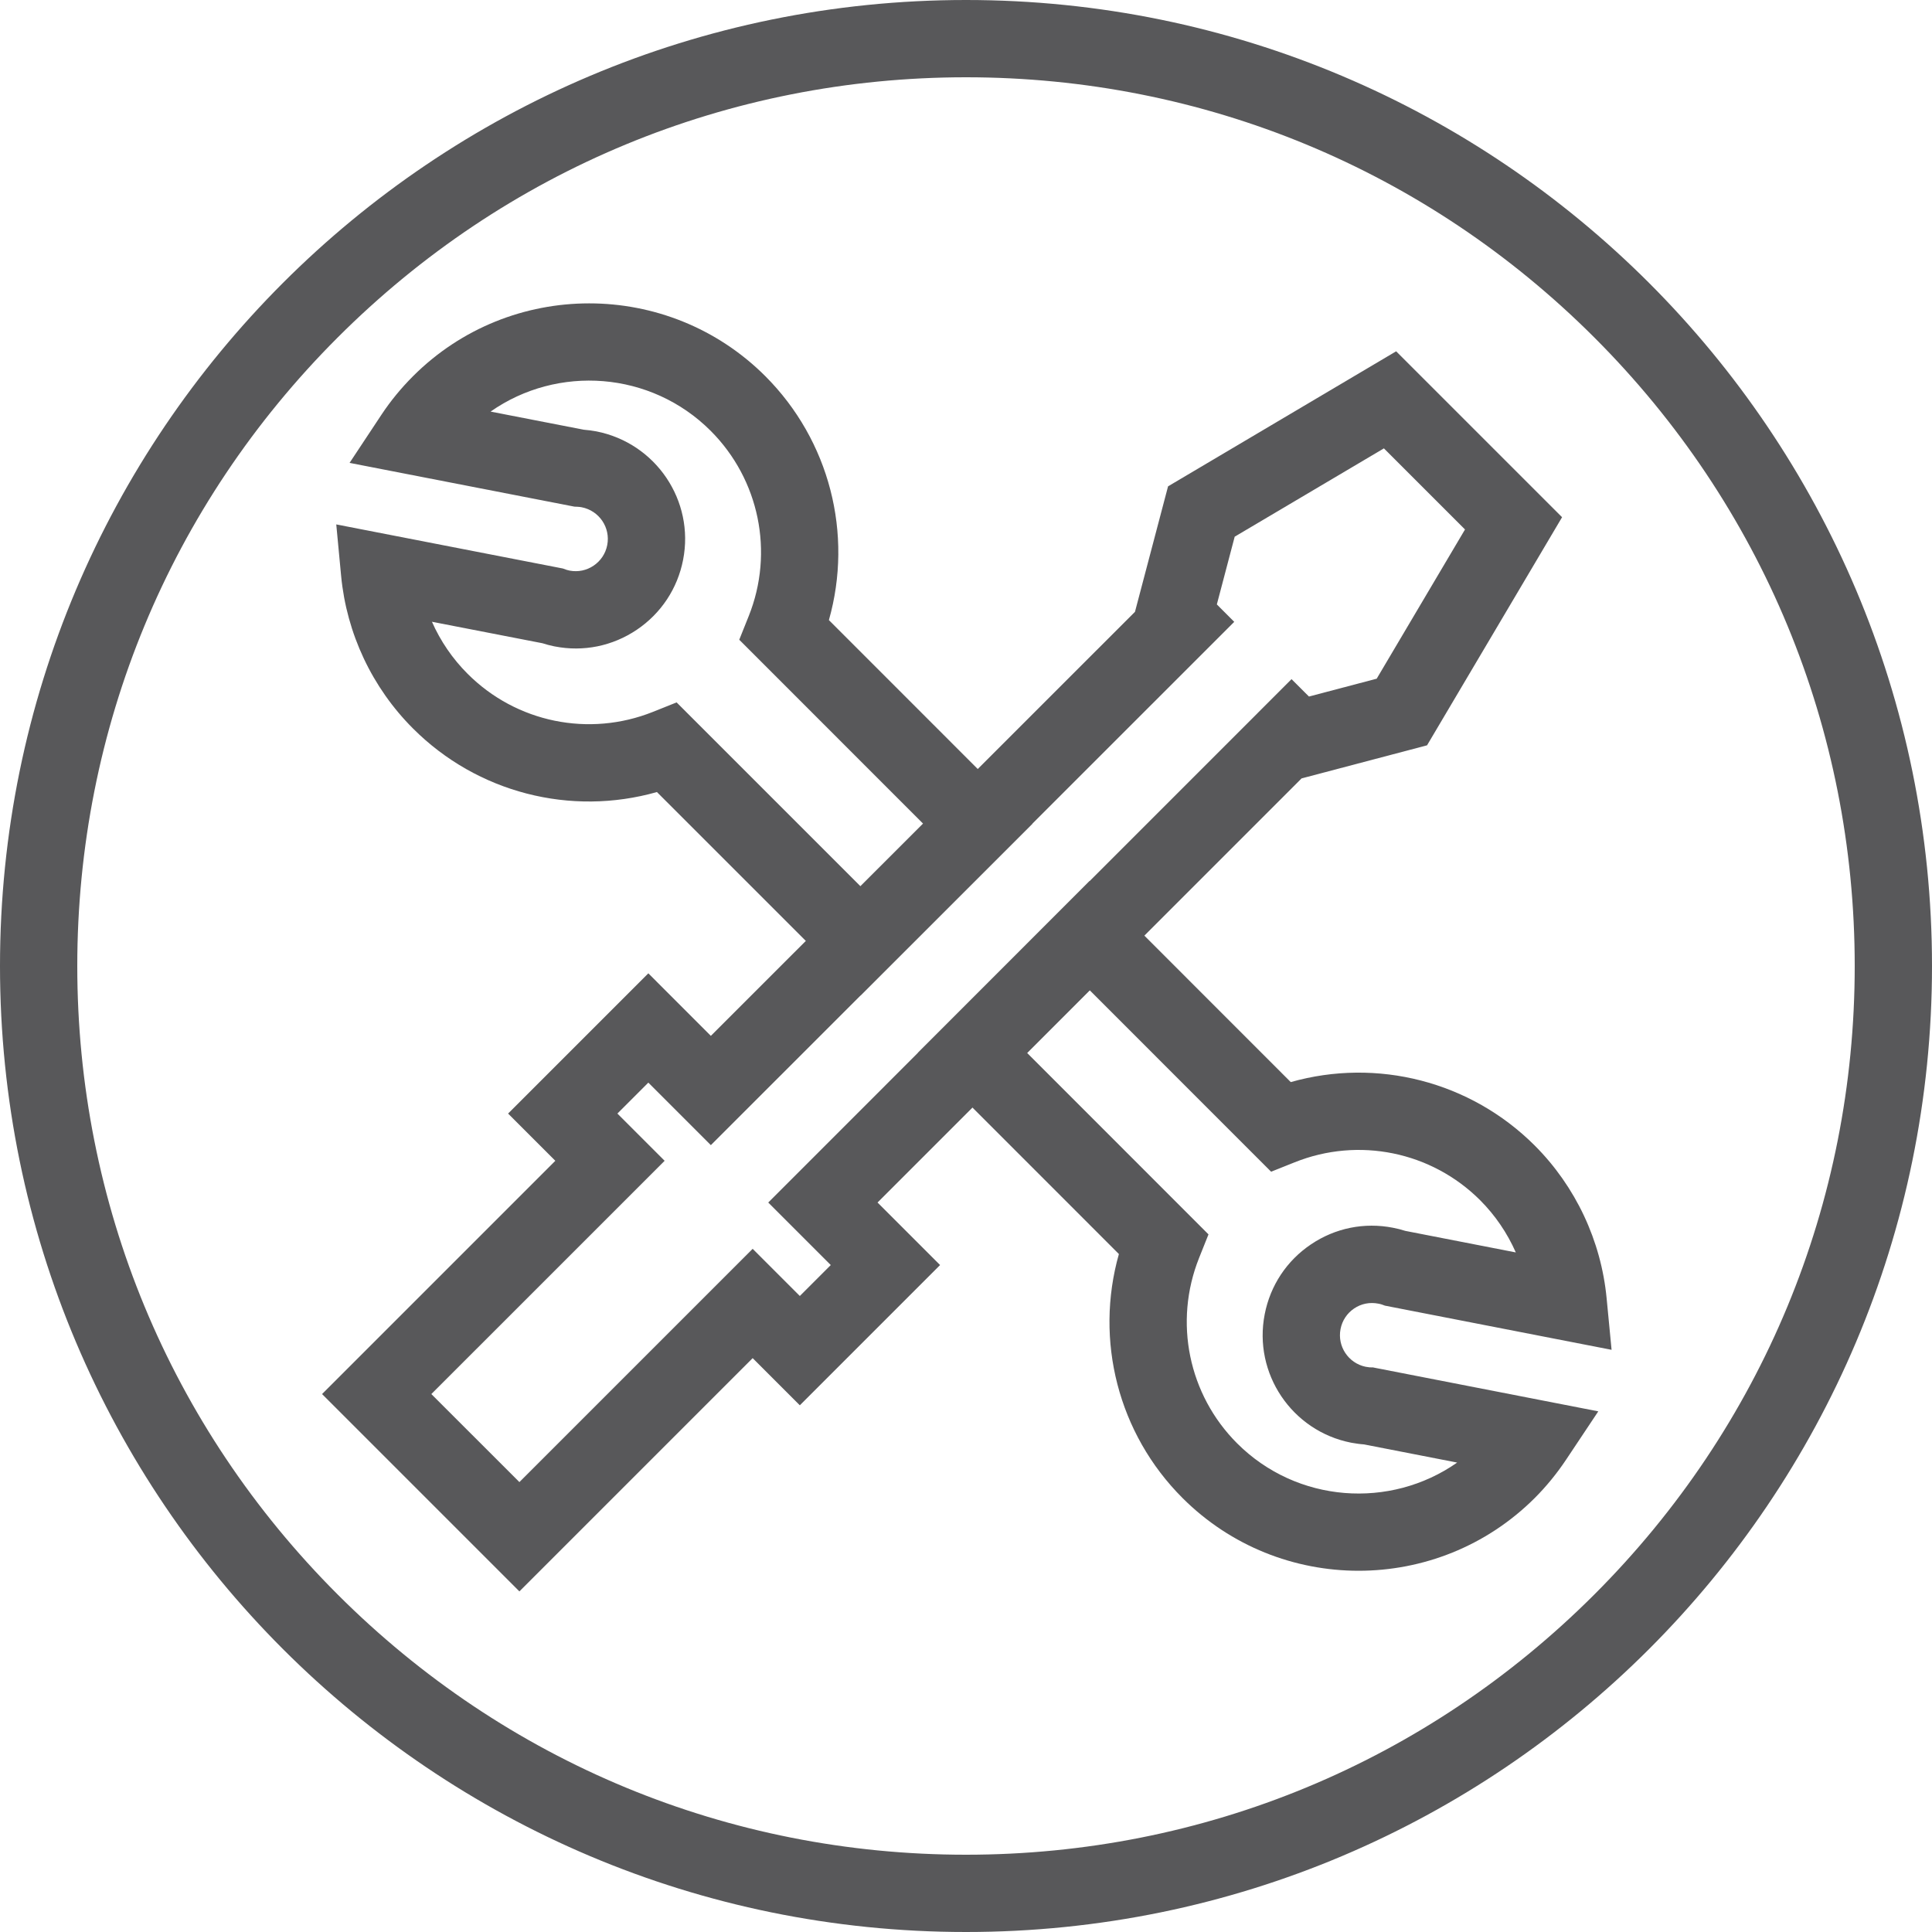
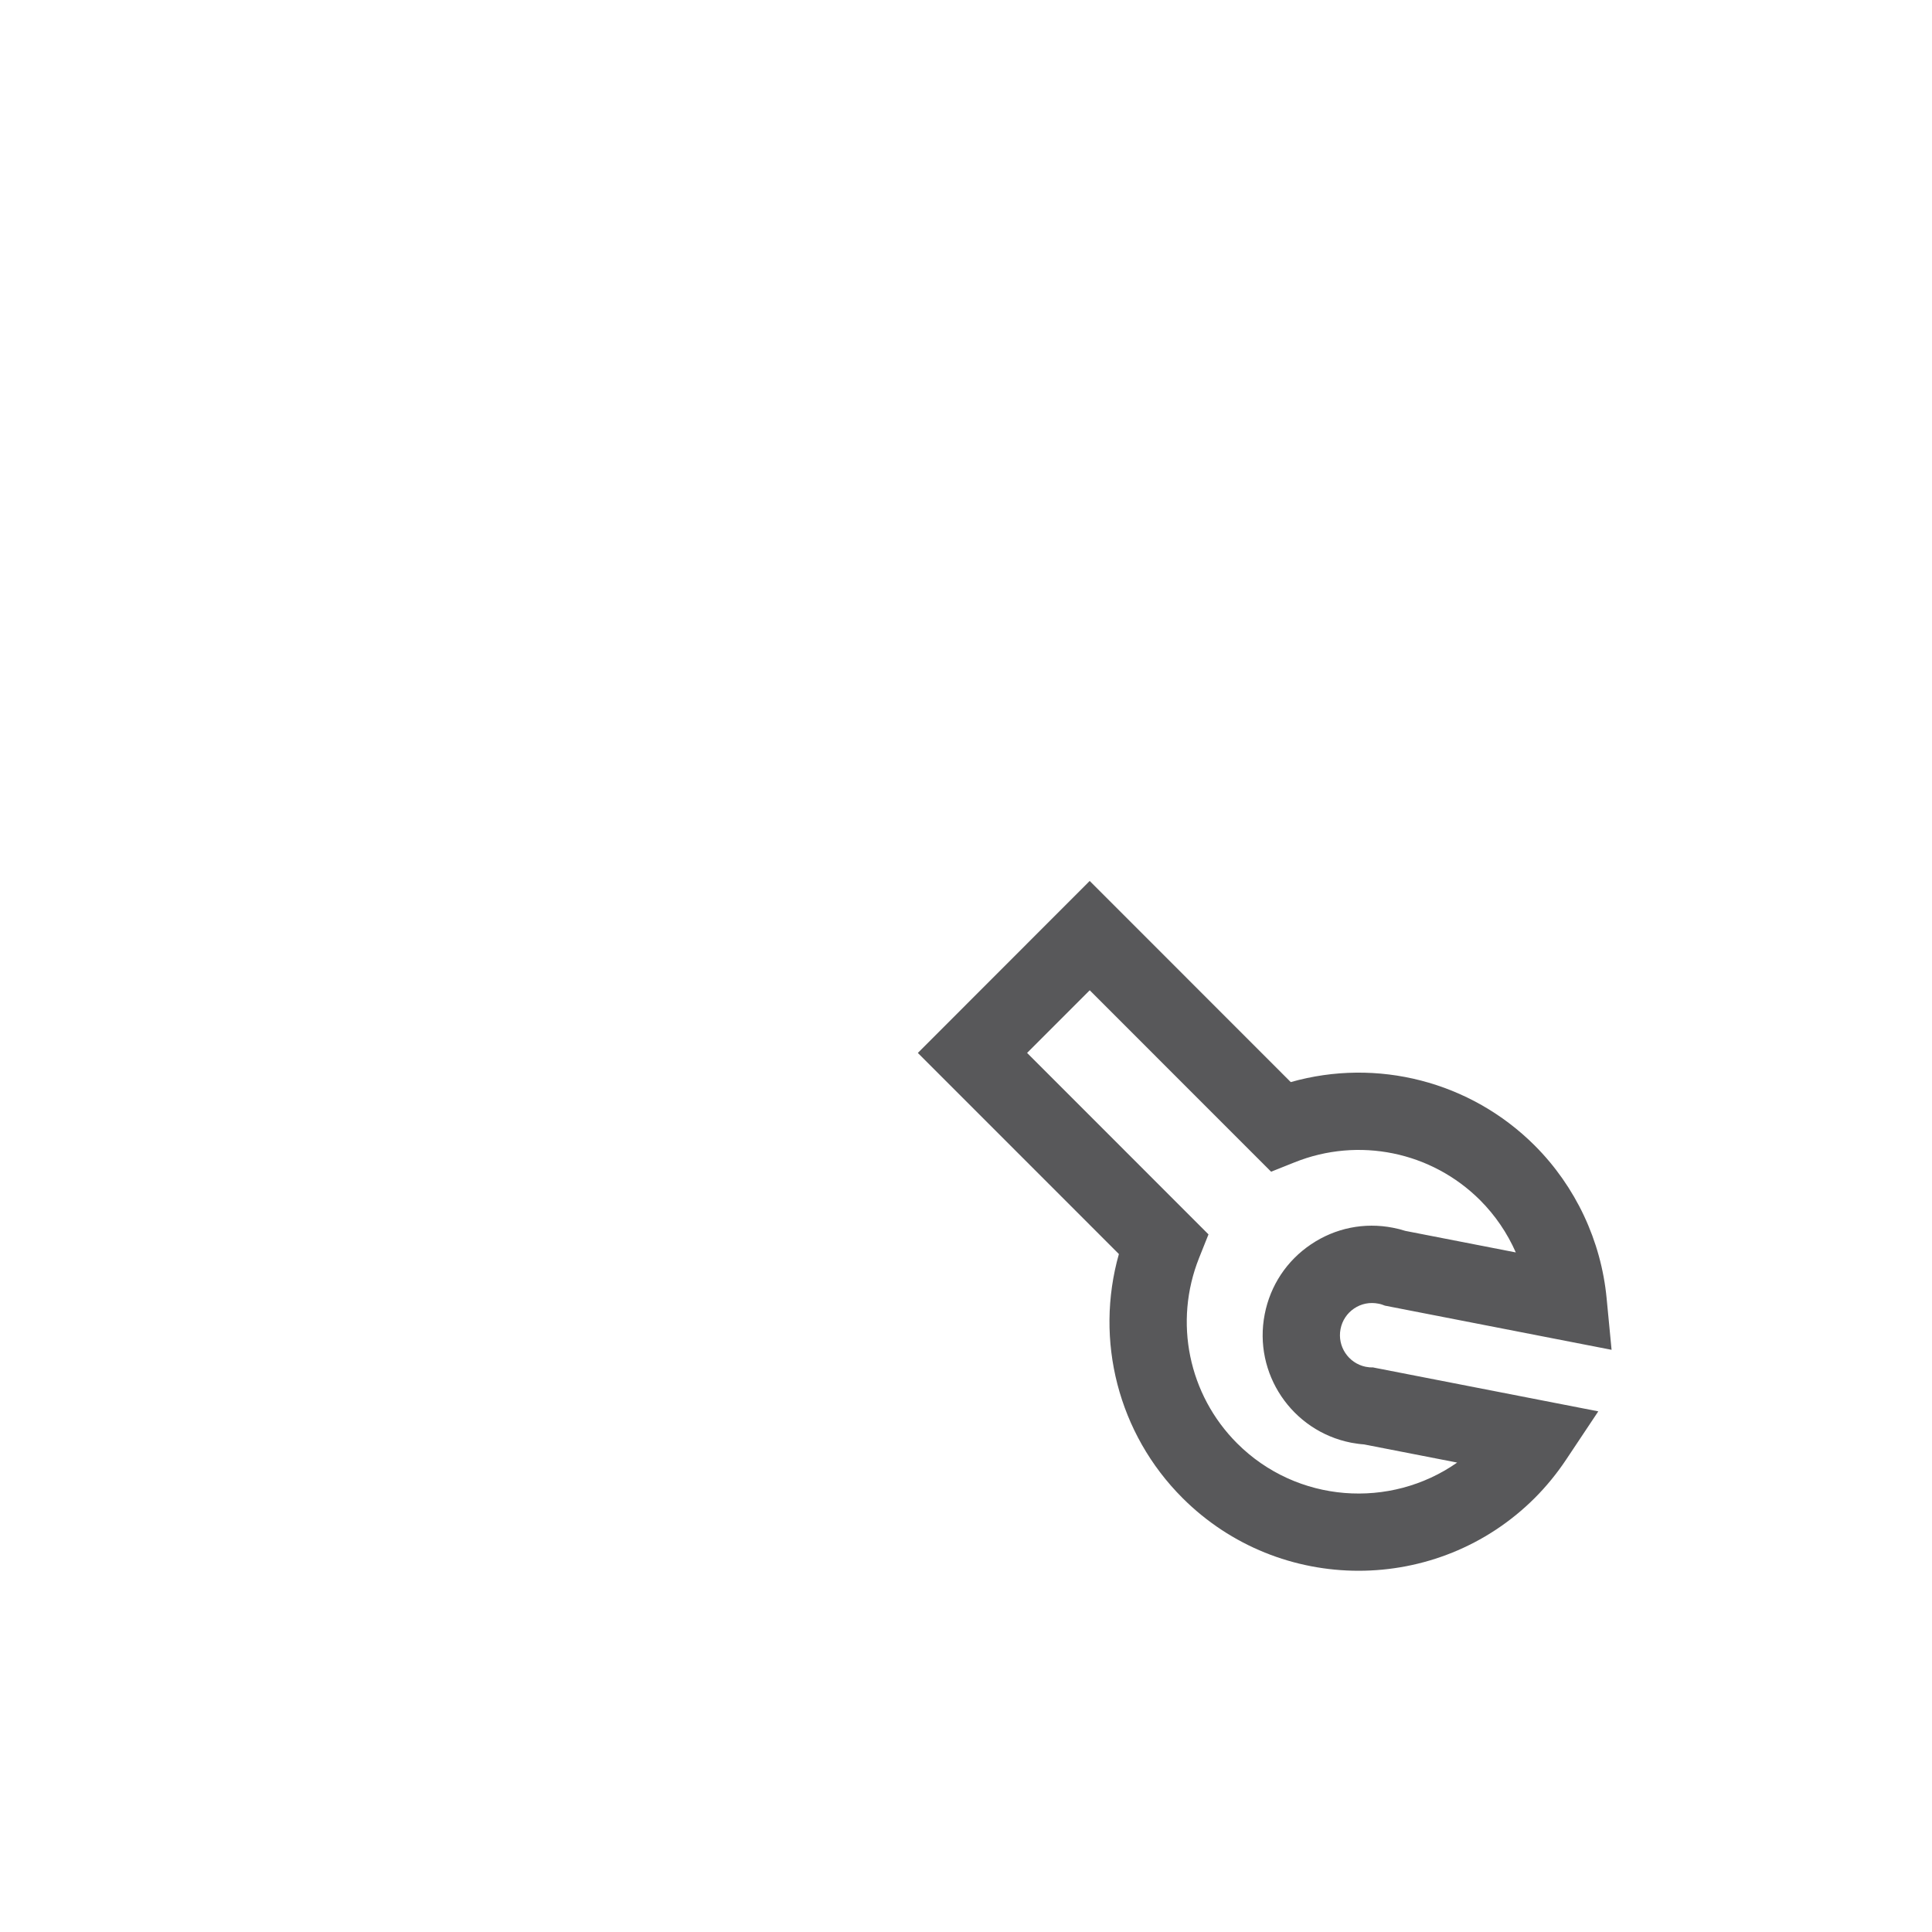
<svg xmlns="http://www.w3.org/2000/svg" width="80px" height="80px" viewBox="0 0 80 80" version="1.1">
  <title>1.6 Service &amp; Repair Icon</title>
  <desc>Created with Sketch.</desc>
  <g id="1.6-Service-&amp;-Repair-Icon" stroke="none" stroke-width="1" fill="none" fill-rule="evenodd">
    <g id="Group-10" fill="#58585A">
-       <path d="M40,-5.33333333e-05 C17.908,-5.33333333e-05 -0,17.908 -0,40 C-0,62.091 17.908,80 40,80 C62.091,80 80,62.091 80,40 C80,17.908 62.091,-5.33333333e-05 40,-5.33333333e-05 M40,3.2 C49.829,3.2 59.071,7.028 66.021,13.978 C72.972,20.929 76.8,30.17 76.8,40 C76.8,49.83 72.972,59.071 66.021,66.022 C59.071,72.972 49.829,76.8 40,76.8 C30.171,76.8 20.929,72.972 13.979,66.022 C7.028,59.071 3.2,49.83 3.2,40 C3.2,30.17 7.028,20.929 13.979,13.978 C20.929,7.028 30.171,3.2 40,3.2" id="Fill-1" />
-       <path d="M17.861,57.725 L21.507,61.37 L31.166,51.711 L33.119,53.664 L34.4,52.383 L31.811,49.794 L53.48,28.122 L54.201,28.842 L57.006,28.103 L60.663,21.924 L57.305,18.566 L51.126,22.223 L50.387,25.028 L51.107,25.749 L29.435,47.418 L26.846,44.829 L25.565,46.11 L27.521,48.066 L17.861,57.725 Z M21.507,65.896 L13.336,57.725 L22.995,48.066 L21.039,46.11 L26.846,40.303 L29.435,42.893 L46.997,25.334 L48.367,20.138 L57.811,14.547 L64.682,21.417 L59.091,30.862 L53.895,32.232 L36.337,49.794 L38.926,52.383 L33.119,58.19 L31.166,56.237 L21.507,65.896 Z" id="Fill-4" />
-       <path d="M28.017,29.085 L35.63,36.698 L38.224,34.106 L30.611,26.49 L31.003,25.511 C32.061,22.867 31.442,19.856 29.427,17.839 C26.95,15.364 23.087,15.098 20.314,17.043 L24.175,17.794 C24.345,17.807 24.518,17.83 24.692,17.862 C27.16,18.347 28.766,20.734 28.285,23.185 C28.054,24.37 27.374,25.398 26.37,26.076 C25.366,26.753 24.159,27 22.97,26.767 L22.943,26.762 C22.763,26.724 22.606,26.683 22.461,26.635 L17.886,25.746 C18.239,26.545 18.739,27.279 19.365,27.903 C21.379,29.918 24.391,30.535 27.037,29.477 L28.017,29.085 Z M35.629,41.223 L27.202,32.797 C23.633,33.81 19.766,32.83 17.103,30.167 C15.409,28.476 14.351,26.23 14.125,23.845 L13.924,21.715 L23.31,23.541 L23.433,23.586 C23.448,23.592 23.493,23.607 23.594,23.629 C23.938,23.692 24.288,23.62 24.58,23.423 C24.875,23.223 25.076,22.921 25.144,22.571 C25.286,21.848 24.812,21.147 24.088,21.005 C24.033,20.994 23.965,20.986 23.907,20.984 L23.786,20.979 L14.475,19.167 L15.797,17.17 C16.171,16.605 16.611,16.069 17.103,15.577 C21.123,11.557 27.667,11.557 31.69,15.576 C34.354,18.243 35.334,22.109 34.323,25.677 L42.75,34.107 L35.629,41.223 Z" id="Fill-6" />
      <path d="M42.53,43.599 L50.041,51.113 L49.65,52.092 C48.594,54.739 49.212,57.75 51.225,59.764 C53.701,62.24 57.563,62.505 60.338,60.562 L56.482,59.81 C56.303,59.798 56.146,59.772 56.015,59.75 L55.948,59.739 C53.493,59.257 51.887,56.87 52.369,54.419 C52.6,53.23 53.281,52.201 54.287,51.525 C55.29,50.849 56.495,50.605 57.683,50.839 C57.856,50.872 58.025,50.914 58.19,50.968 L62.766,51.86 C62.413,51.059 61.914,50.324 61.289,49.698 C59.274,47.685 56.259,47.068 53.613,48.127 L52.634,48.518 L45.123,41.005 L42.53,43.599 Z M56.257,65.042 C53.614,65.042 50.973,64.037 48.963,62.027 C46.3,59.364 45.32,55.498 46.331,51.927 L38.006,43.6 L45.122,36.478 L53.447,44.807 C57.018,43.794 60.886,44.773 63.552,47.436 C65.243,49.13 66.299,51.375 66.527,53.76 L66.732,55.893 L57.347,54.064 L57.23,54.021 C57.19,54.006 57.139,53.993 57.079,53.982 C56.719,53.911 56.367,53.982 56.073,54.18 C55.778,54.379 55.577,54.681 55.509,55.033 C55.369,55.749 55.832,56.444 56.544,56.594 C56.616,56.606 56.686,56.617 56.712,56.619 L56.85,56.621 L56.983,56.648 L66.182,58.441 L64.85,60.44 C64.467,61.015 64.03,61.549 63.553,62.027 C61.541,64.037 58.898,65.042 56.257,65.042 L56.257,65.042 Z" id="Fill-8" />
    </g>
  </g>
</svg>